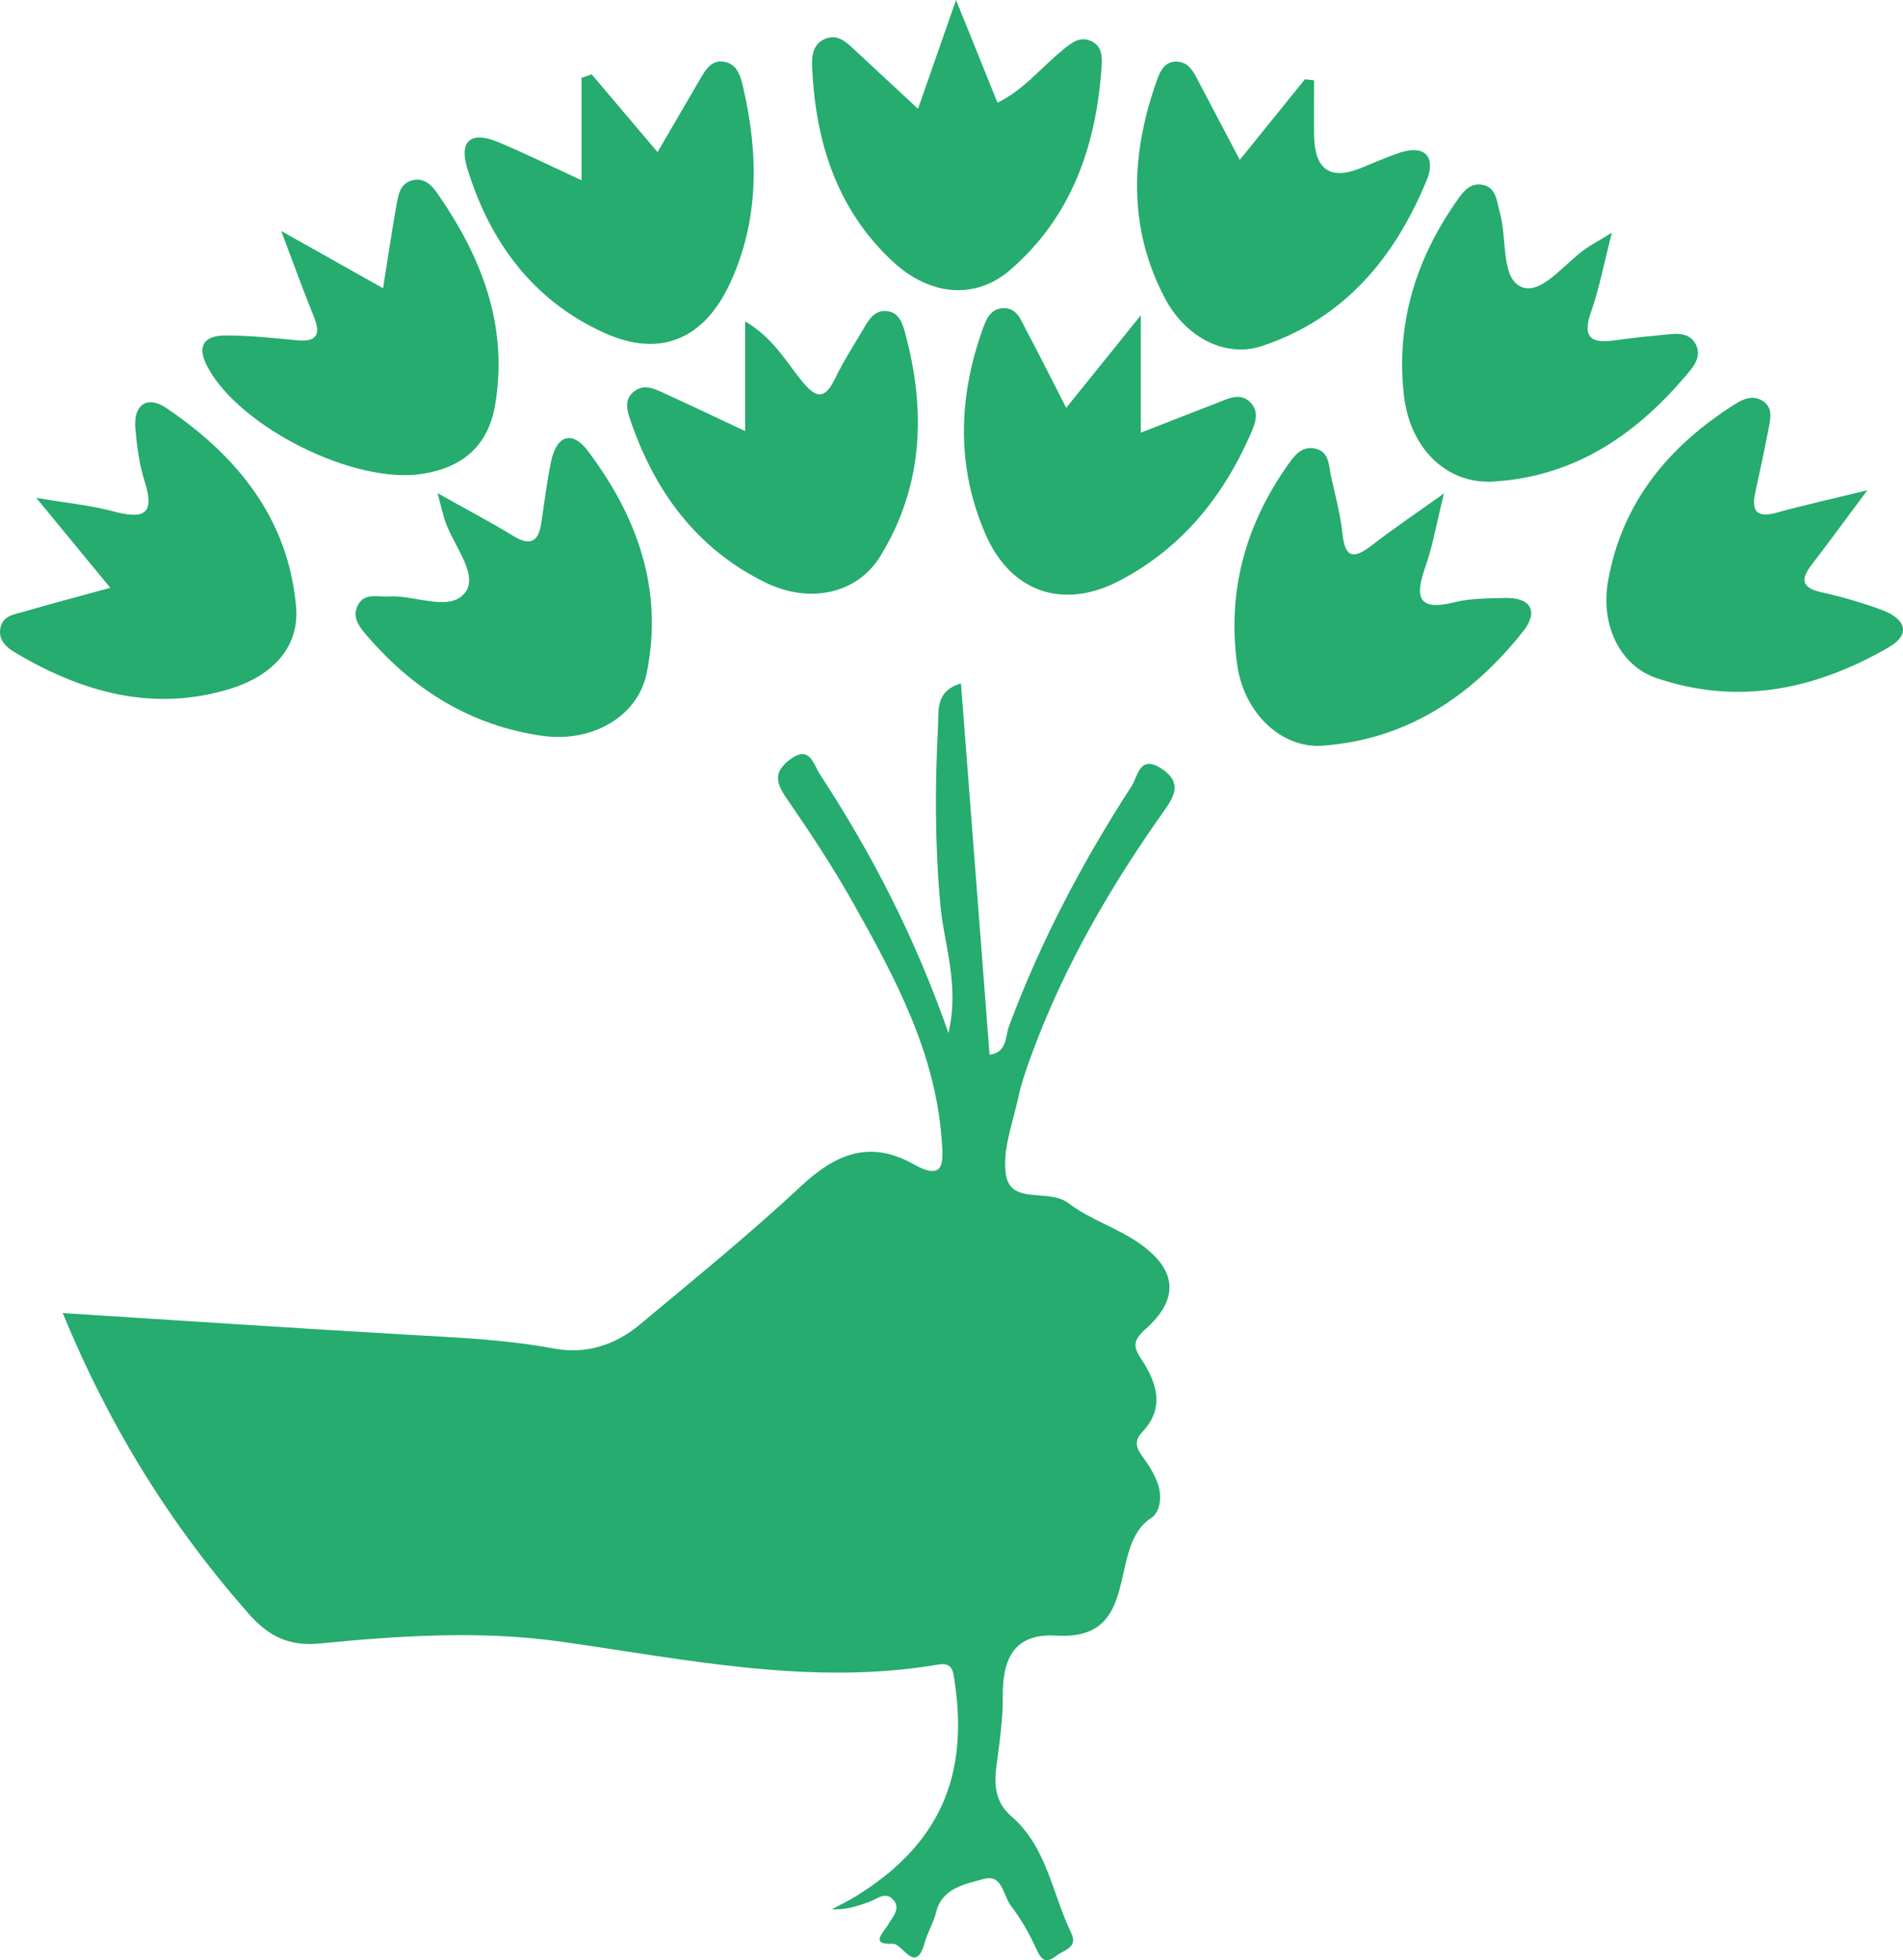
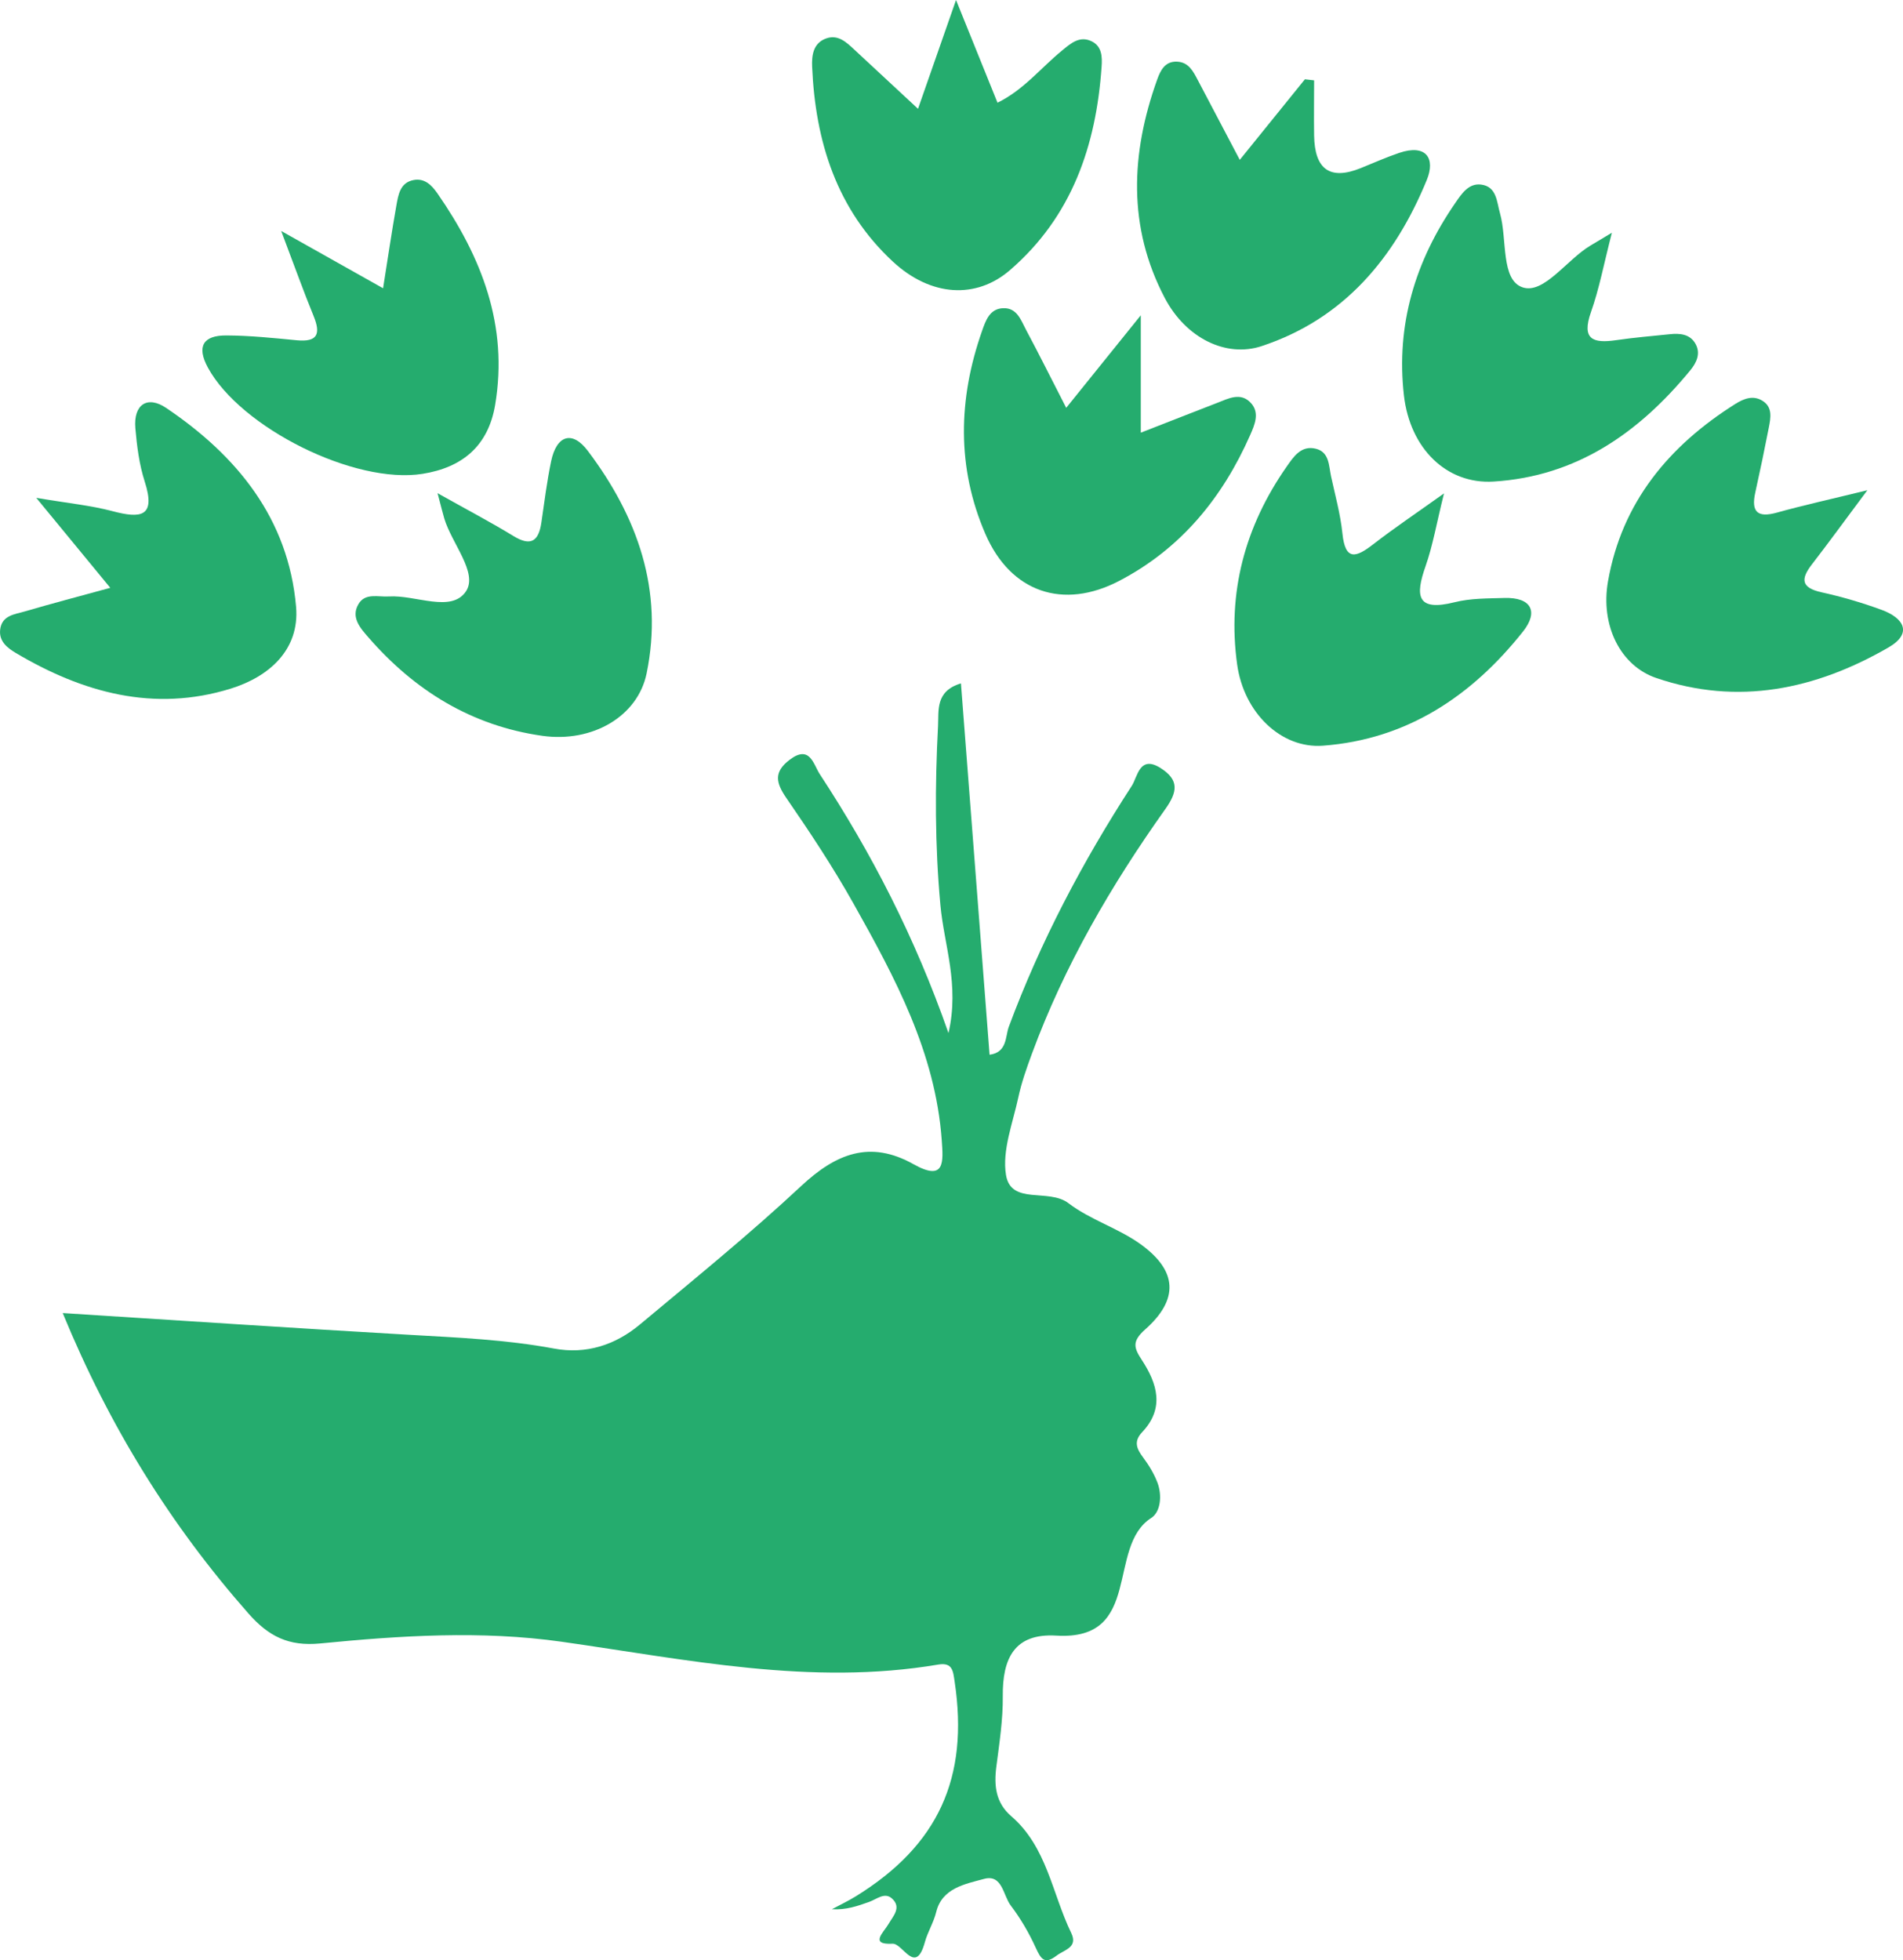
<svg xmlns="http://www.w3.org/2000/svg" id="Layer_2" data-name="Layer 2" viewBox="0 0 402.94 415.07">
  <defs>
    <style>      .cls-1 {        fill: #25ac6e;        stroke-width: 0px;      }    </style>
  </defs>
  <g id="Layer_2-2" data-name="Layer 2">
    <g>
      <path class="cls-1" d="M398.39,129.13c-4.13-1.52-8.39-2.76-12.69-3.71-4.42-.97-4.43-2.86-1.99-5.99,3.53-4.57,6.93-9.25,11.68-15.62-7.85,1.92-13.53,3.17-19.13,4.73-4.13,1.15-5.5-.12-4.6-4.24,1.02-4.59,1.98-9.2,2.88-13.82.39-2.01.82-4.24-1.32-5.59-1.99-1.27-3.99-.48-5.79.65-14.07,8.86-24.02,20.85-26.95,37.54-1.65,9.39,2.65,17.91,10.2,20.48,17.32,5.92,33.75,2.44,49.15-6.44,5.24-3.02,3.27-6.27-1.44-7.99Z" />
-       <path class="cls-1" d="M157.77,91.28c-6.64-3.12-11.91-5.63-17.21-8.05-2.14-.99-4.45-2.06-6.58-.11-1.8,1.65-1.2,3.81-.53,5.77,5.12,15.09,14,27.26,28.52,34.41,9.52,4.7,19.55,2.38,24.39-5.47,9.22-14.98,9.75-31.11,5.19-47.69-.56-2.03-1.37-4.05-3.84-4.27-2.43-.21-3.62,1.61-4.68,3.42-2.08,3.56-4.36,7.03-6.14,10.73-2.32,4.86-4.2,4.29-7.27.46-3.29-4.09-5.98-8.97-11.85-12.43v23.23Z" />
      <path class="cls-1" d="M297.27,83.77c1.3,11.23,9.06,18.8,18.95,18.2,17.57-1.07,30.8-10.32,41.65-23.52,1.34-1.62,2.3-3.59,1.12-5.67-1.16-2.06-3.3-2.23-5.42-2.01-3.8.39-7.61.71-11.38,1.26-4.89.71-7.36-.14-5.32-5.94,1.74-4.91,2.7-10.09,4.43-16.81-2.57,1.53-3.55,2.12-4.54,2.72-5.01,2.98-9.85,10.32-14.33,8.86-4.7-1.53-3.27-10.22-4.82-15.69-.7-2.44-.68-5.69-4.04-6.09-2.64-.31-4.12,2-5.44,3.92-8.49,12.28-12.57,25.84-10.86,40.77Z" />
      <path class="cls-1" d="M318.54,126.62c-3.53.11-7.16.05-10.53.9-8.1,2.04-8.36-1.38-6.16-7.64,1.52-4.33,2.3-8.93,3.9-15.4-6.06,4.33-10.64,7.4-14.98,10.77-3.64,2.82-5.93,3.6-6.53-2.32-.42-4.07-1.54-8.08-2.41-12.1-.48-2.24-.35-5.07-3.17-5.8-3.17-.81-4.77,1.7-6.28,3.86-8.78,12.6-12.53,26.58-10.43,41.78,1.42,10.32,9.36,17.89,18.16,17.23,17.84-1.33,31.56-10.54,42.39-24.2,3.31-4.18,1.74-7.25-3.96-7.08Z" />
      <path class="cls-1" d="M264.95,85.43c-2.19-2.51-4.85-1.04-7.3-.09-4.87,1.88-9.74,3.8-16.1,6.28v-24.86c-6.24,7.75-10.77,13.37-15.79,19.6-3.17-6.18-5.77-11.4-8.52-16.55-1.07-2.01-1.89-4.64-4.8-4.55-2.9.09-3.74,2.65-4.5,4.81-5.07,14.42-5.4,28.92.72,43.03,5.36,12.35,16.48,16.08,28.32,9.9,13.06-6.81,21.87-17.59,27.74-30.9.94-2.14,2.02-4.61.23-6.67Z" />
      <path class="cls-1" d="M82.35,126.3c-2.29.15-5.02-.82-6.45,1.62-1.66,2.82.4,5.08,2.11,7.05,9.8,11.28,21.89,18.73,36.83,20.84,10.58,1.49,20.19-4.1,22.07-13.2,3.64-17.63-1.93-33.19-12.43-47.12-3.33-4.43-6.63-3.31-7.78,2.16-.9,4.31-1.44,8.7-2.08,13.07-.59,3.94-2.26,5.01-5.91,2.78-4.72-2.89-9.63-5.46-16.06-9.07.84,3.17,1.1,4.27,1.42,5.35,1.59,5.31,7.17,11.51,4.61,15.41-3.06,4.66-10.7.75-16.33,1.11Z" />
      <path class="cls-1" d="M189.06,55.4c8.05,7.46,17.66,7.97,24.8,1.79,13.08-11.29,18.23-26.31,19.39-43.04.15-2.07.1-4.33-2.1-5.4-2.55-1.24-4.42.43-6.27,1.95-4.47,3.65-8.13,8.34-13.67,11.05-2.79-6.9-5.41-13.4-8.78-21.75-3.07,8.79-5.37,15.38-8.05,23.04-4.95-4.6-9.19-8.53-13.42-12.47-1.75-1.63-3.55-3.4-6.17-2.38-2.63,1.03-2.93,3.58-2.83,5.94.68,15.82,5.2,30.23,17.1,41.27Z" />
      <path class="cls-1" d="M267.14,73.29c17.46-5.77,28.2-18.72,34.96-35.16,1.91-4.64-.17-7.67-5.82-5.76-2.79.94-5.48,2.15-8.21,3.25q-9.66,3.88-9.82-6.94c-.06-3.89,0-7.78,0-11.67-.65-.07-1.3-.14-1.95-.22-4.38,5.43-8.77,10.85-13.79,17.06-3.23-6.14-6.06-11.53-8.9-16.91-.97-1.84-1.93-3.77-4.37-3.88-2.6-.13-3.55,1.92-4.23,3.82-5.59,15.61-6.27,31.2,1.62,46.22,4.45,8.48,12.95,12.69,20.52,10.19Z" />
      <path class="cls-1" d="M48.87,145.81c8.03-2.49,14.61-8.17,13.82-17.33-1.61-18.66-12.51-31.99-27.51-42.1-3.96-2.68-6.95-.75-6.52,4.3.33,3.79.82,7.67,1.98,11.28,2.42,7.53-.82,7.87-6.82,6.28-4.59-1.22-9.39-1.68-16.14-2.82,5.85,7.11,10.28,12.5,15.67,19.05-6.78,1.86-12.47,3.35-18.1,5-2.16.63-4.89.82-5.22,3.9-.26,2.43,1.52,3.82,3.26,4.86,14.19,8.44,29.31,12.64,45.58,7.58Z" />
      <path class="cls-1" d="M89.5,100.33c8.36-1.34,13.89-5.86,15.35-14.64,2.8-16.8-2.87-31.24-12.21-44.71-1.23-1.77-2.72-3.29-5.05-2.86-2.9.54-3.26,3.16-3.67,5.44-.97,5.47-1.77,10.97-2.81,17.48-7.01-3.94-13.29-7.48-21.57-12.13,2.89,7.63,4.76,12.88,6.87,18.03,1.53,3.76.85,5.53-3.56,5.11-4.98-.48-9.97-1-14.96-1.02-4.8-.01-6.35,2.25-3.86,6.83,6.91,12.69,31.03,24.78,45.47,22.47Z" />
-       <path class="cls-1" d="M127.92,70.47c11.92,5.4,21.21,1.34,26.71-10.61,6.18-13.44,5.97-27.35,2.71-41.44-.54-2.36-1.27-4.82-3.94-5.33-2.81-.53-4.07,1.79-5.27,3.85-2.8,4.78-5.59,9.57-8.9,15.27-5.07-5.99-9.51-11.23-13.95-16.47-.71.25-1.43.49-2.14.74v21.7c-6.62-3.06-12.1-5.79-17.74-8.12-5.48-2.28-8.3-.41-6.46,5.59,4.79,15.59,13.9,27.98,28.98,34.82Z" />
-       <path class="cls-1" d="M218.5,223.12c6.87-18.66,16.79-35.69,28.26-51.82,2.56-3.61,2.95-6.11-.96-8.63-4.52-2.91-4.93,1.84-6.15,3.72-10.44,16.1-19.35,33-26.05,51.04-.75,2.01-.3,5.42-4.07,5.91-2.03-26.37-4.04-52.37-6.06-78.63-5.46,1.62-4.68,5.78-4.85,9-.67,12.65-.67,25.28.5,37.95.77,8.44,4.09,16.79,1.71,27.09-7.14-20.41-16.29-38.1-27.26-54.84-1.34-2.04-2.08-6.3-6.38-3.02-3.41,2.6-2.91,4.86-.68,8.1,5.01,7.27,9.9,14.66,14.22,22.36,8.8,15.68,17.33,31.53,18.67,50.04.33,4.59.76,8.91-5.99,5.12-9.22-5.17-16.44-2.21-23.76,4.62-10.97,10.24-22.65,19.72-34.18,29.35-5.19,4.33-11.36,6.34-18.14,5.08-10.17-1.9-20.44-2.33-30.73-2.92-23.99-1.38-47.97-2.99-73.32-4.6,9.95,24.18,22.87,44.93,39.33,63.62,4.26,4.83,8.49,6.99,15.19,6.34,17-1.66,34.09-2.78,51.14-.36,26.45,3.75,52.78,9.4,79.73,4.83,3.07-.52,3.14,1.45,3.47,3.65,3.05,20.34-3.49,34.65-20.91,45.41-1.63,1.01-3.39,1.84-5.09,2.75,3.04.18,5.46-.69,7.89-1.55,1.58-.56,3.28-2.14,4.84-.72,2.09,1.9.24,3.71-.76,5.44-1.01,1.73-4.08,4.39.88,4.13,2.17-.11,4.89,6.86,6.85-.36.57-2.1,1.83-4.08,2.4-6.38,1.24-5.05,6.14-5.9,10.11-6.98,3.91-1.06,4.04,3.51,5.67,5.64,2.09,2.75,3.87,5.81,5.3,8.96,1.07,2.34,1.86,3.6,4.38,1.66,1.66-1.28,4.62-1.72,3.11-4.84-4.04-8.33-5.13-18.19-12.69-24.7-3.27-2.82-3.68-6.42-3.16-10.46.64-4.96,1.42-9.96,1.37-14.94-.08-7.97,2.42-13.38,11.35-12.84,18.39,1.12,10.54-18.81,20.08-24.91,2-1.28,2.33-4.79,1.33-7.45-.72-1.9-1.81-3.71-3.03-5.34-1.38-1.85-2.09-3.4-.21-5.39,4.8-5.08,3.18-10.3-.09-15.29-1.67-2.55-2.13-3.92.71-6.44,7.18-6.37,6.86-12.42-.95-18.05-4.72-3.41-10.67-5.16-15.28-8.69-4.2-3.22-12.17.47-13.23-5.98-.85-5.2,1.44-10.97,2.61-16.43.67-3.14,1.77-6.22,2.88-9.25Z" />
+       <path class="cls-1" d="M218.5,223.12c6.87-18.66,16.79-35.69,28.26-51.82,2.56-3.61,2.95-6.11-.96-8.63-4.52-2.91-4.93,1.84-6.15,3.72-10.44,16.1-19.35,33-26.05,51.04-.75,2.01-.3,5.42-4.07,5.91-2.03-26.37-4.04-52.37-6.06-78.63-5.46,1.62-4.68,5.78-4.85,9-.67,12.65-.67,25.28.5,37.95.77,8.44,4.09,16.79,1.71,27.09-7.14-20.41-16.29-38.1-27.26-54.84-1.34-2.04-2.08-6.3-6.38-3.02-3.41,2.6-2.91,4.86-.68,8.1,5.01,7.27,9.9,14.66,14.22,22.36,8.8,15.68,17.33,31.53,18.67,50.04.33,4.59.76,8.91-5.99,5.12-9.22-5.17-16.44-2.21-23.76,4.62-10.97,10.24-22.65,19.72-34.18,29.35-5.19,4.33-11.36,6.34-18.14,5.08-10.17-1.9-20.44-2.33-30.73-2.92-23.99-1.38-47.97-2.99-73.32-4.6,9.95,24.18,22.87,44.93,39.33,63.62,4.26,4.83,8.49,6.99,15.19,6.34,17-1.66,34.09-2.78,51.14-.36,26.45,3.75,52.78,9.4,79.73,4.83,3.07-.52,3.14,1.45,3.47,3.65,3.05,20.34-3.49,34.65-20.91,45.41-1.63,1.01-3.39,1.84-5.09,2.75,3.04.18,5.46-.69,7.89-1.55,1.58-.56,3.28-2.14,4.84-.72,2.09,1.9.24,3.71-.76,5.44-1.01,1.73-4.08,4.39.88,4.13,2.17-.11,4.89,6.86,6.85-.36.57-2.1,1.83-4.08,2.4-6.38,1.24-5.05,6.14-5.9,10.11-6.98,3.91-1.06,4.04,3.51,5.67,5.64,2.09,2.75,3.87,5.81,5.3,8.96,1.07,2.34,1.86,3.6,4.38,1.66,1.66-1.28,4.62-1.72,3.11-4.84-4.04-8.33-5.13-18.19-12.69-24.7-3.27-2.82-3.68-6.42-3.16-10.46.64-4.96,1.42-9.96,1.37-14.94-.08-7.97,2.42-13.38,11.35-12.84,18.39,1.12,10.54-18.81,20.08-24.91,2-1.28,2.33-4.79,1.33-7.45-.72-1.9-1.81-3.71-3.03-5.34-1.38-1.85-2.09-3.4-.21-5.39,4.8-5.08,3.18-10.3-.09-15.29-1.67-2.55-2.13-3.92.71-6.44,7.18-6.37,6.86-12.42-.95-18.05-4.72-3.41-10.67-5.16-15.28-8.69-4.2-3.22-12.17.47-13.23-5.98-.85-5.2,1.44-10.97,2.61-16.43.67-3.14,1.77-6.22,2.88-9.25" />
    </g>
  </g>
</svg>